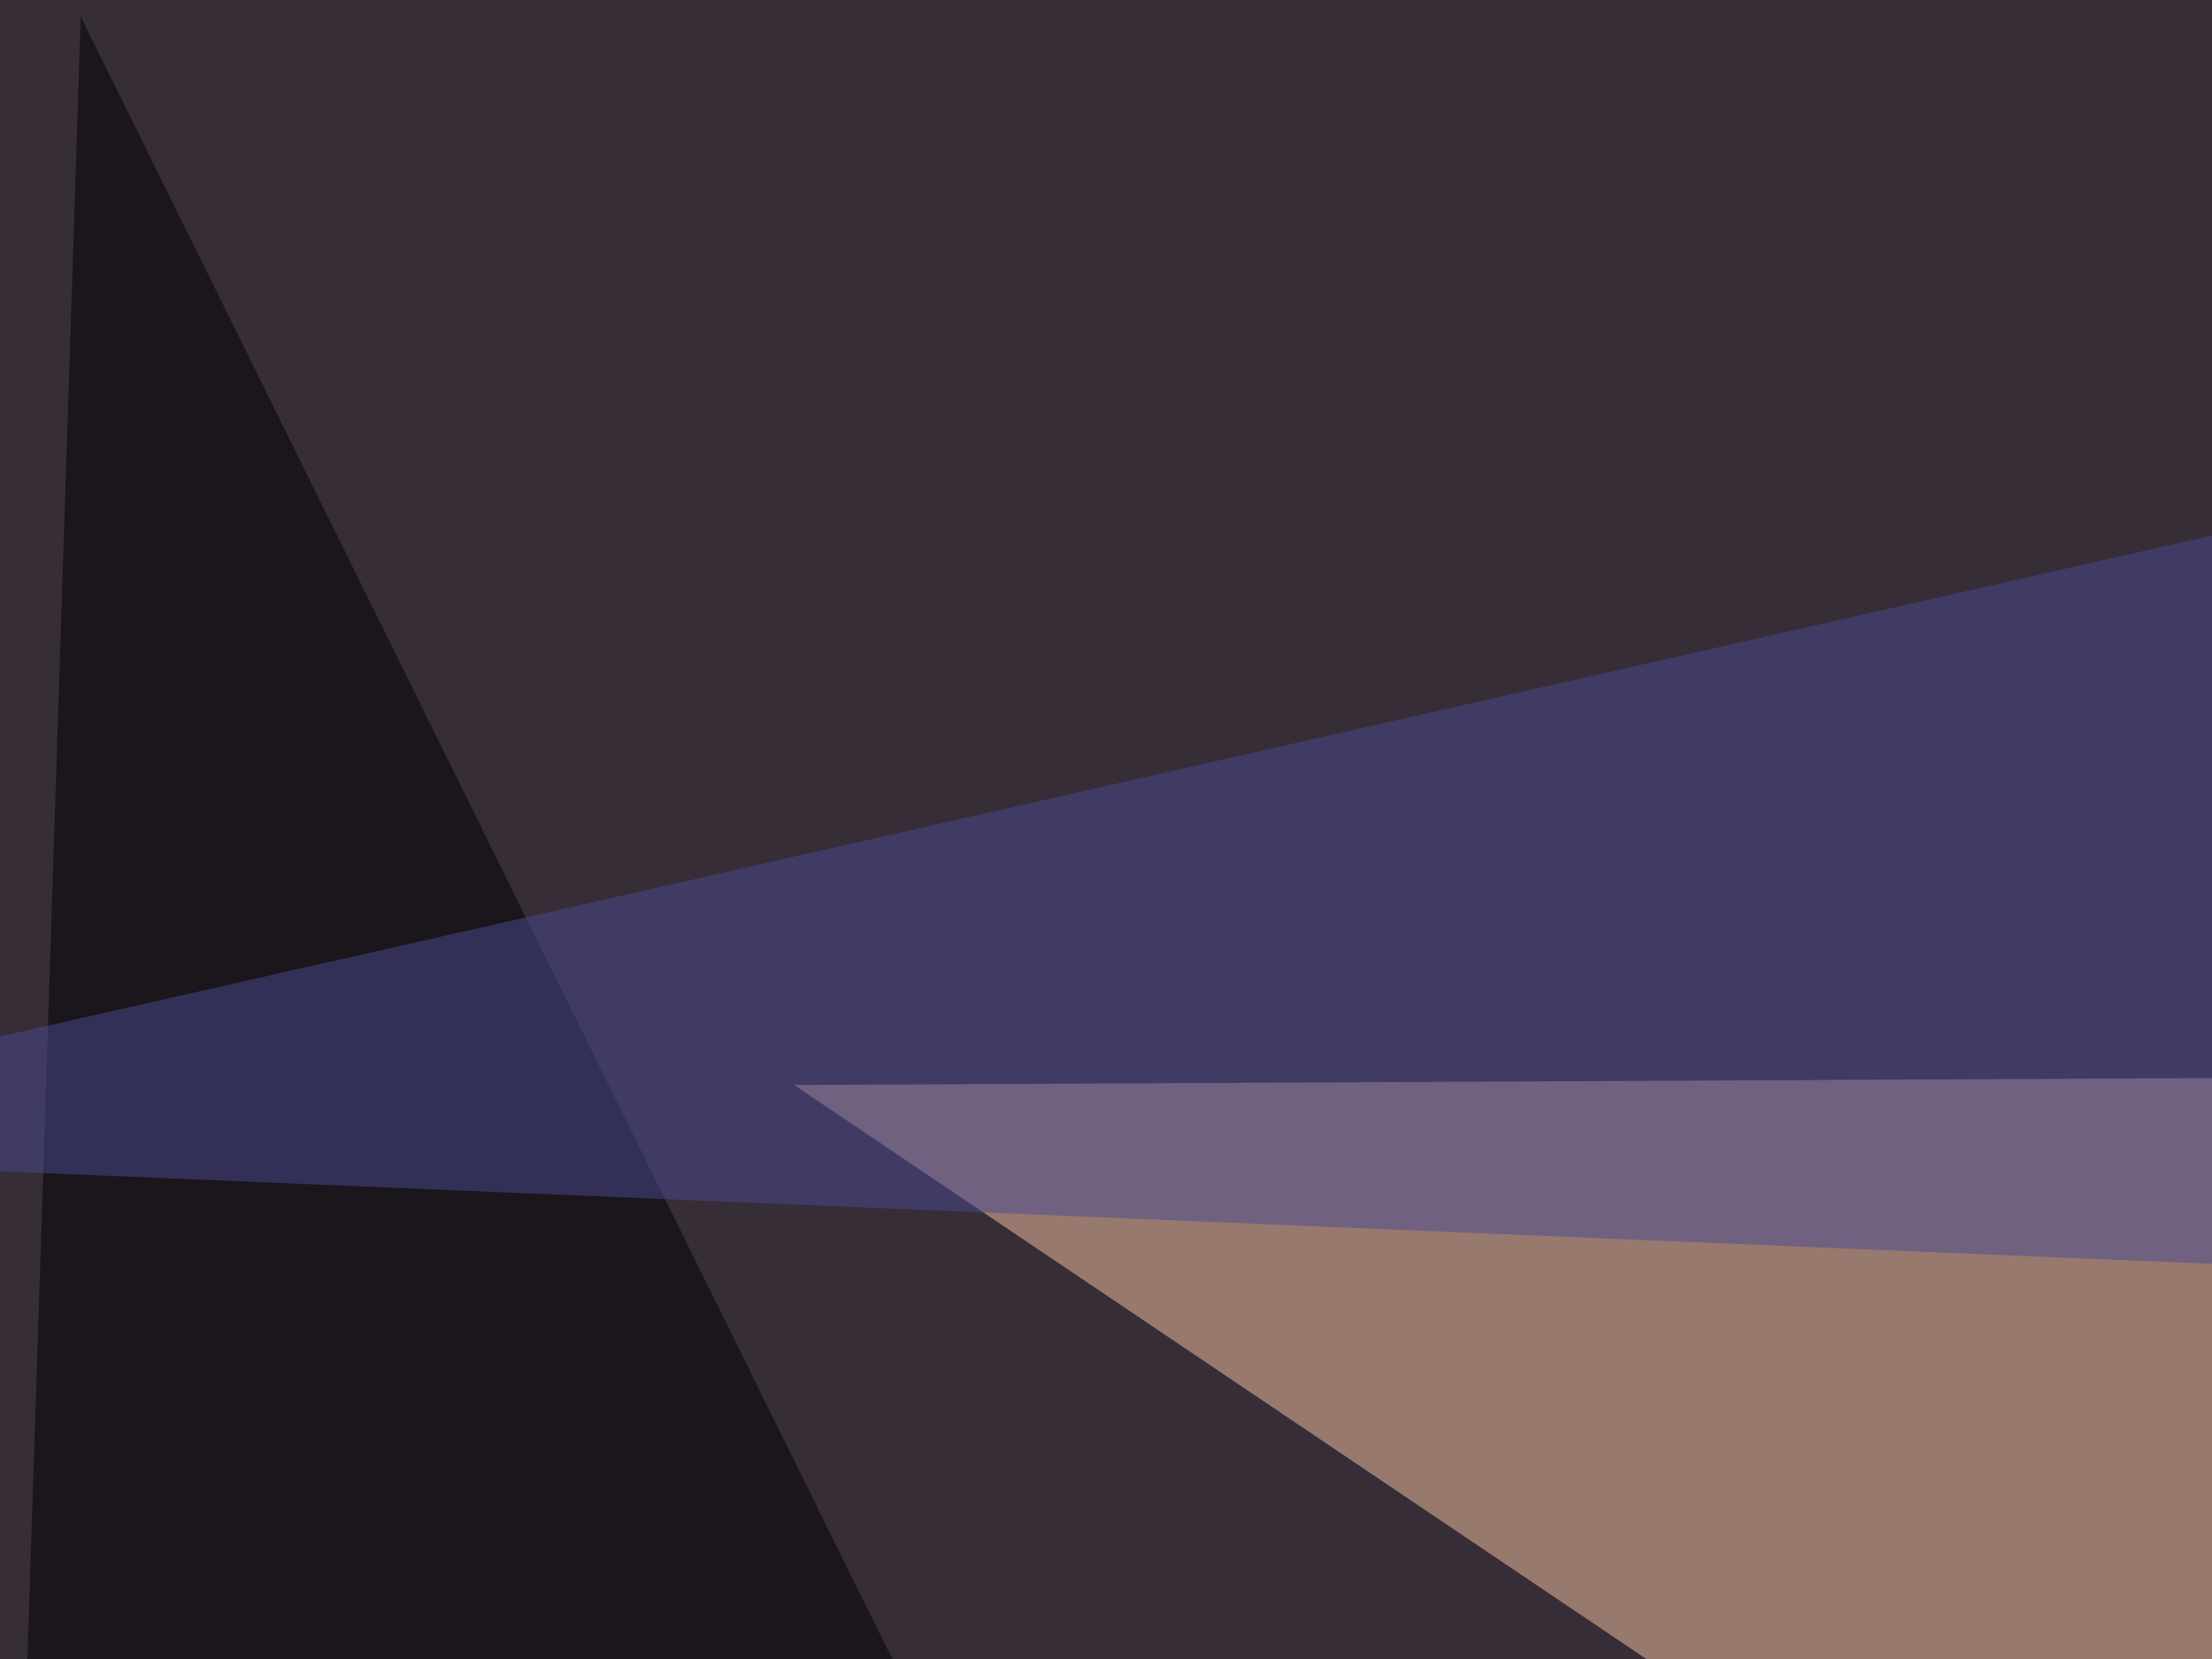
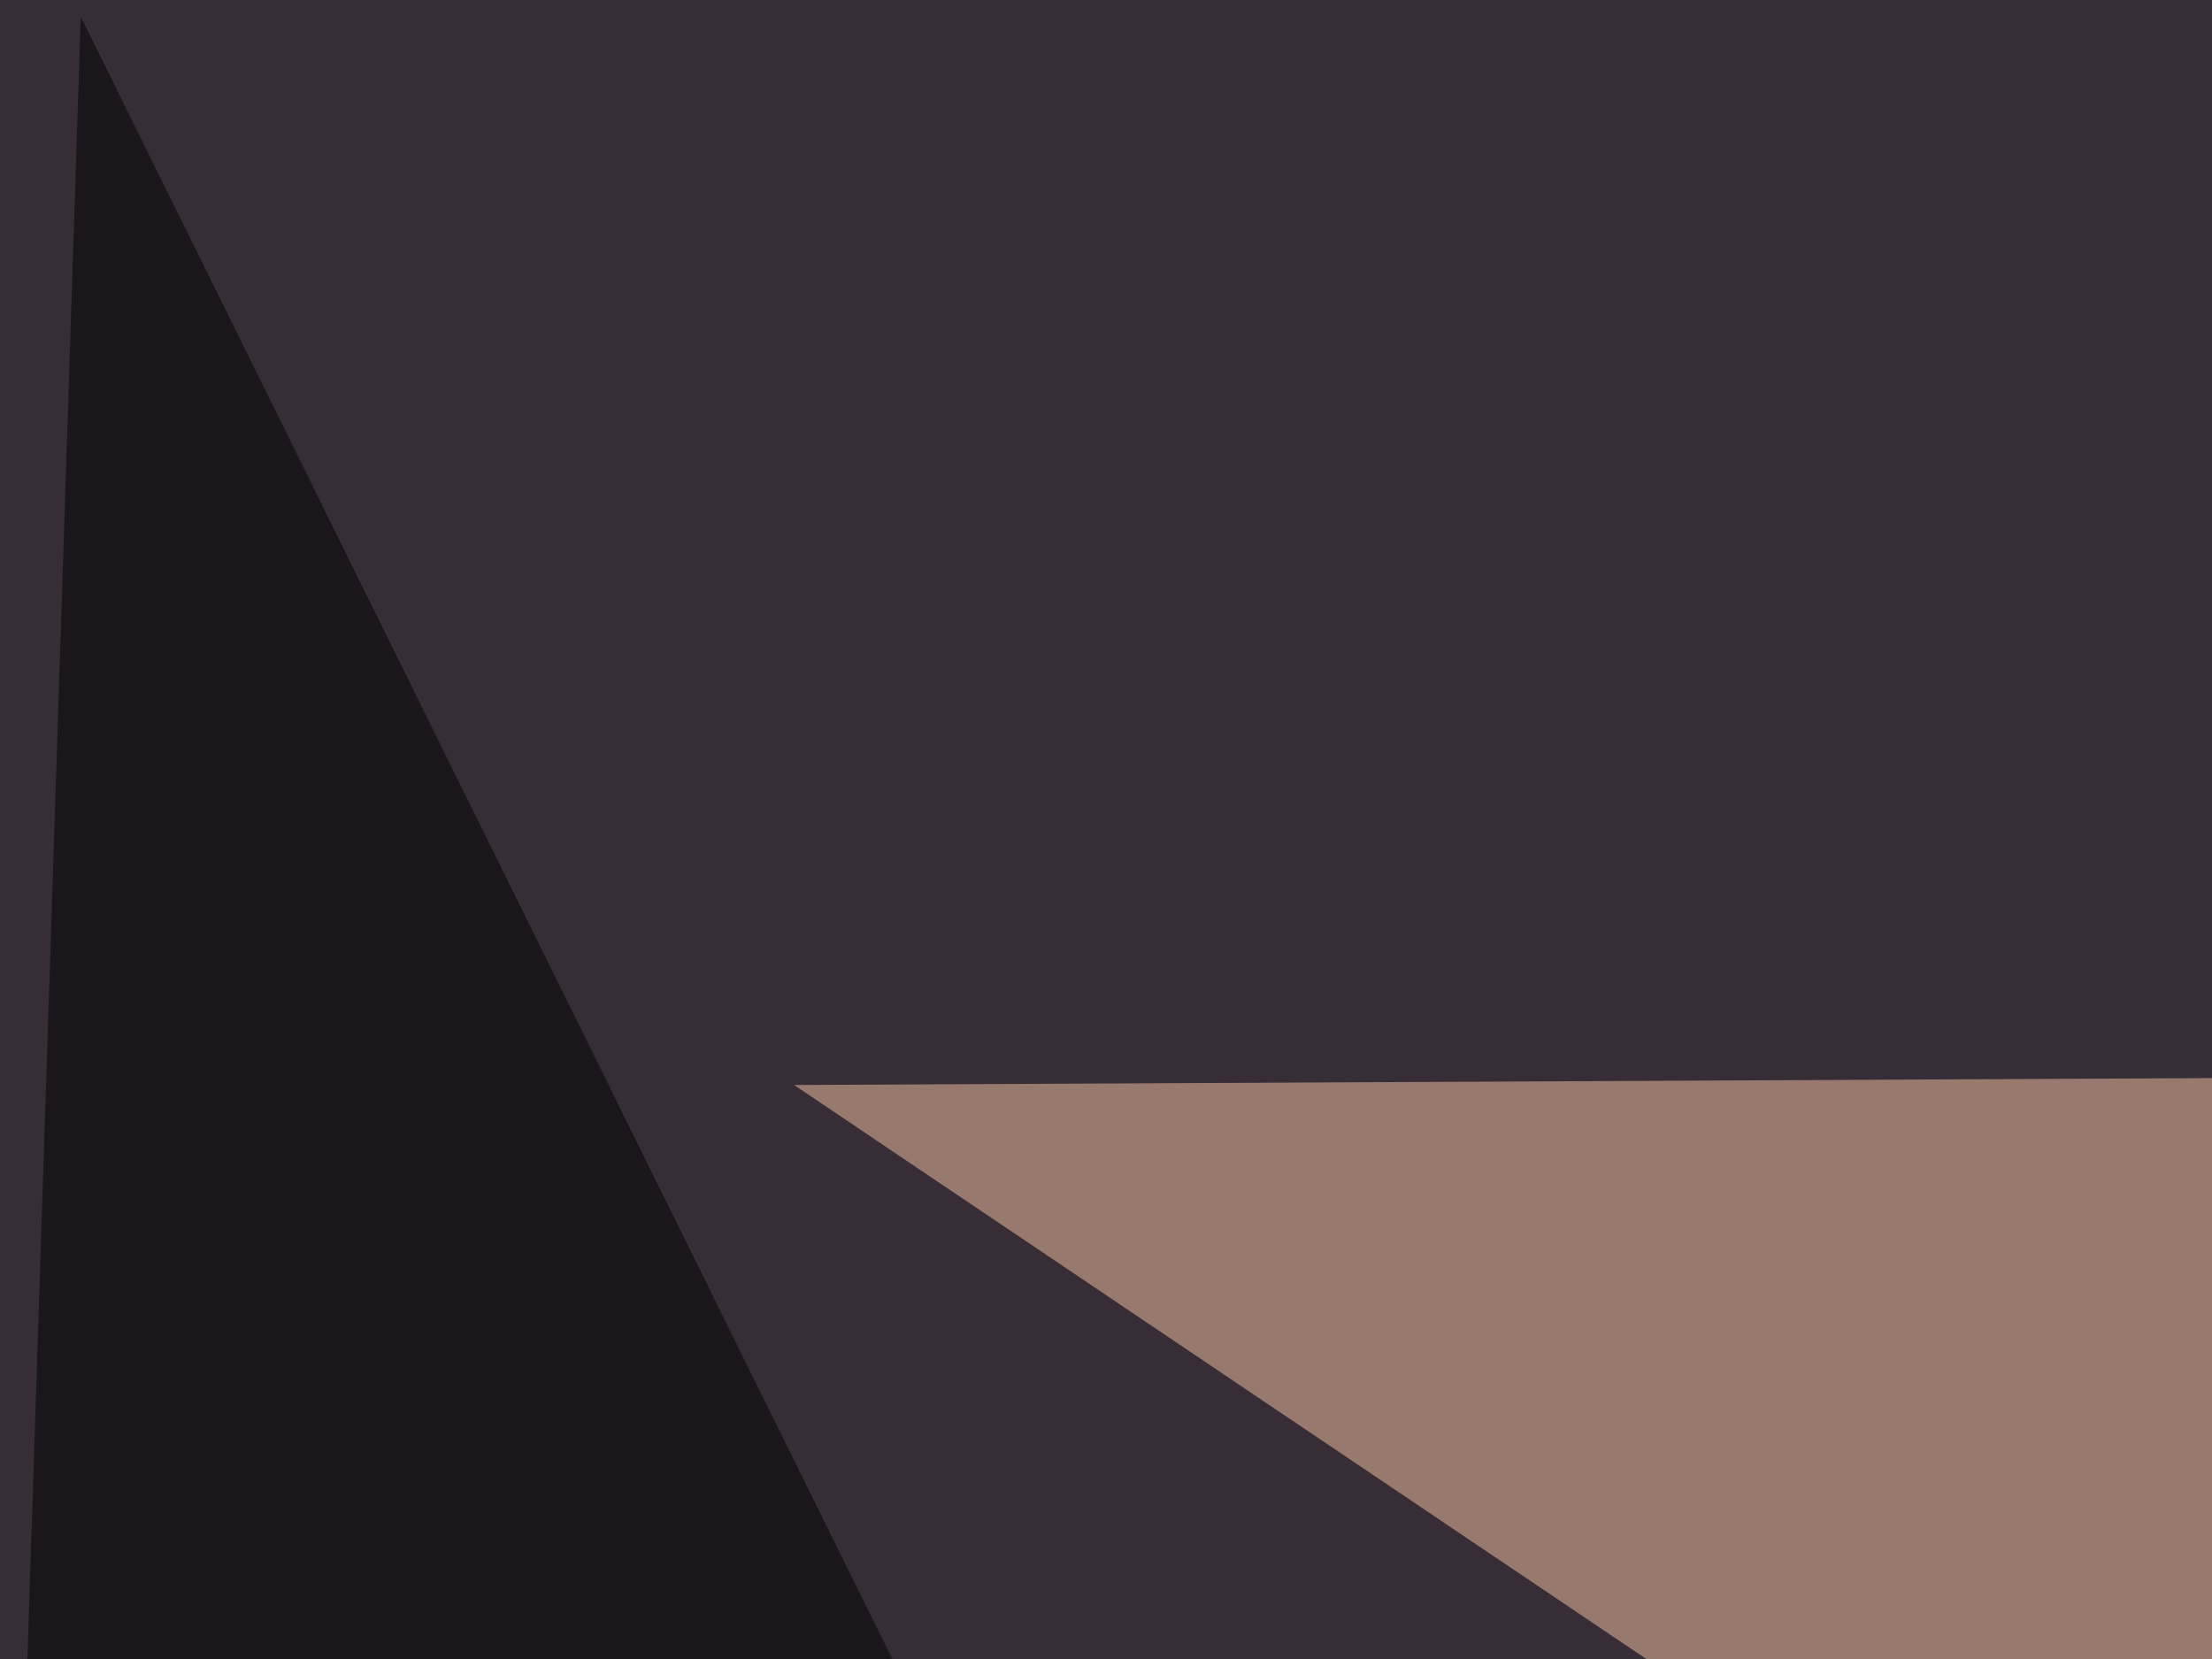
<svg xmlns="http://www.w3.org/2000/svg" width="200" height="150">
  <filter id="a">
    <feGaussianBlur stdDeviation="55" />
  </filter>
  <rect width="100%" height="100%" fill="#372d37" />
  <g filter="url(#a)">
    <g fill-opacity=".5">
      <path fill="#f9c7a6" d="M71.8 98.1l594.7-2.9-298.8 202.2z" />
-       <path d="M769 203.6L-45.4 476.1l791 67.4z" />
      <path d="M-10.3 543.5L7.3 1.5l243.2 492.2z" />
-       <path fill="#4a4b92" d="M-45.4 104l840.8 35.2-375-140.7z" />
    </g>
  </g>
</svg>